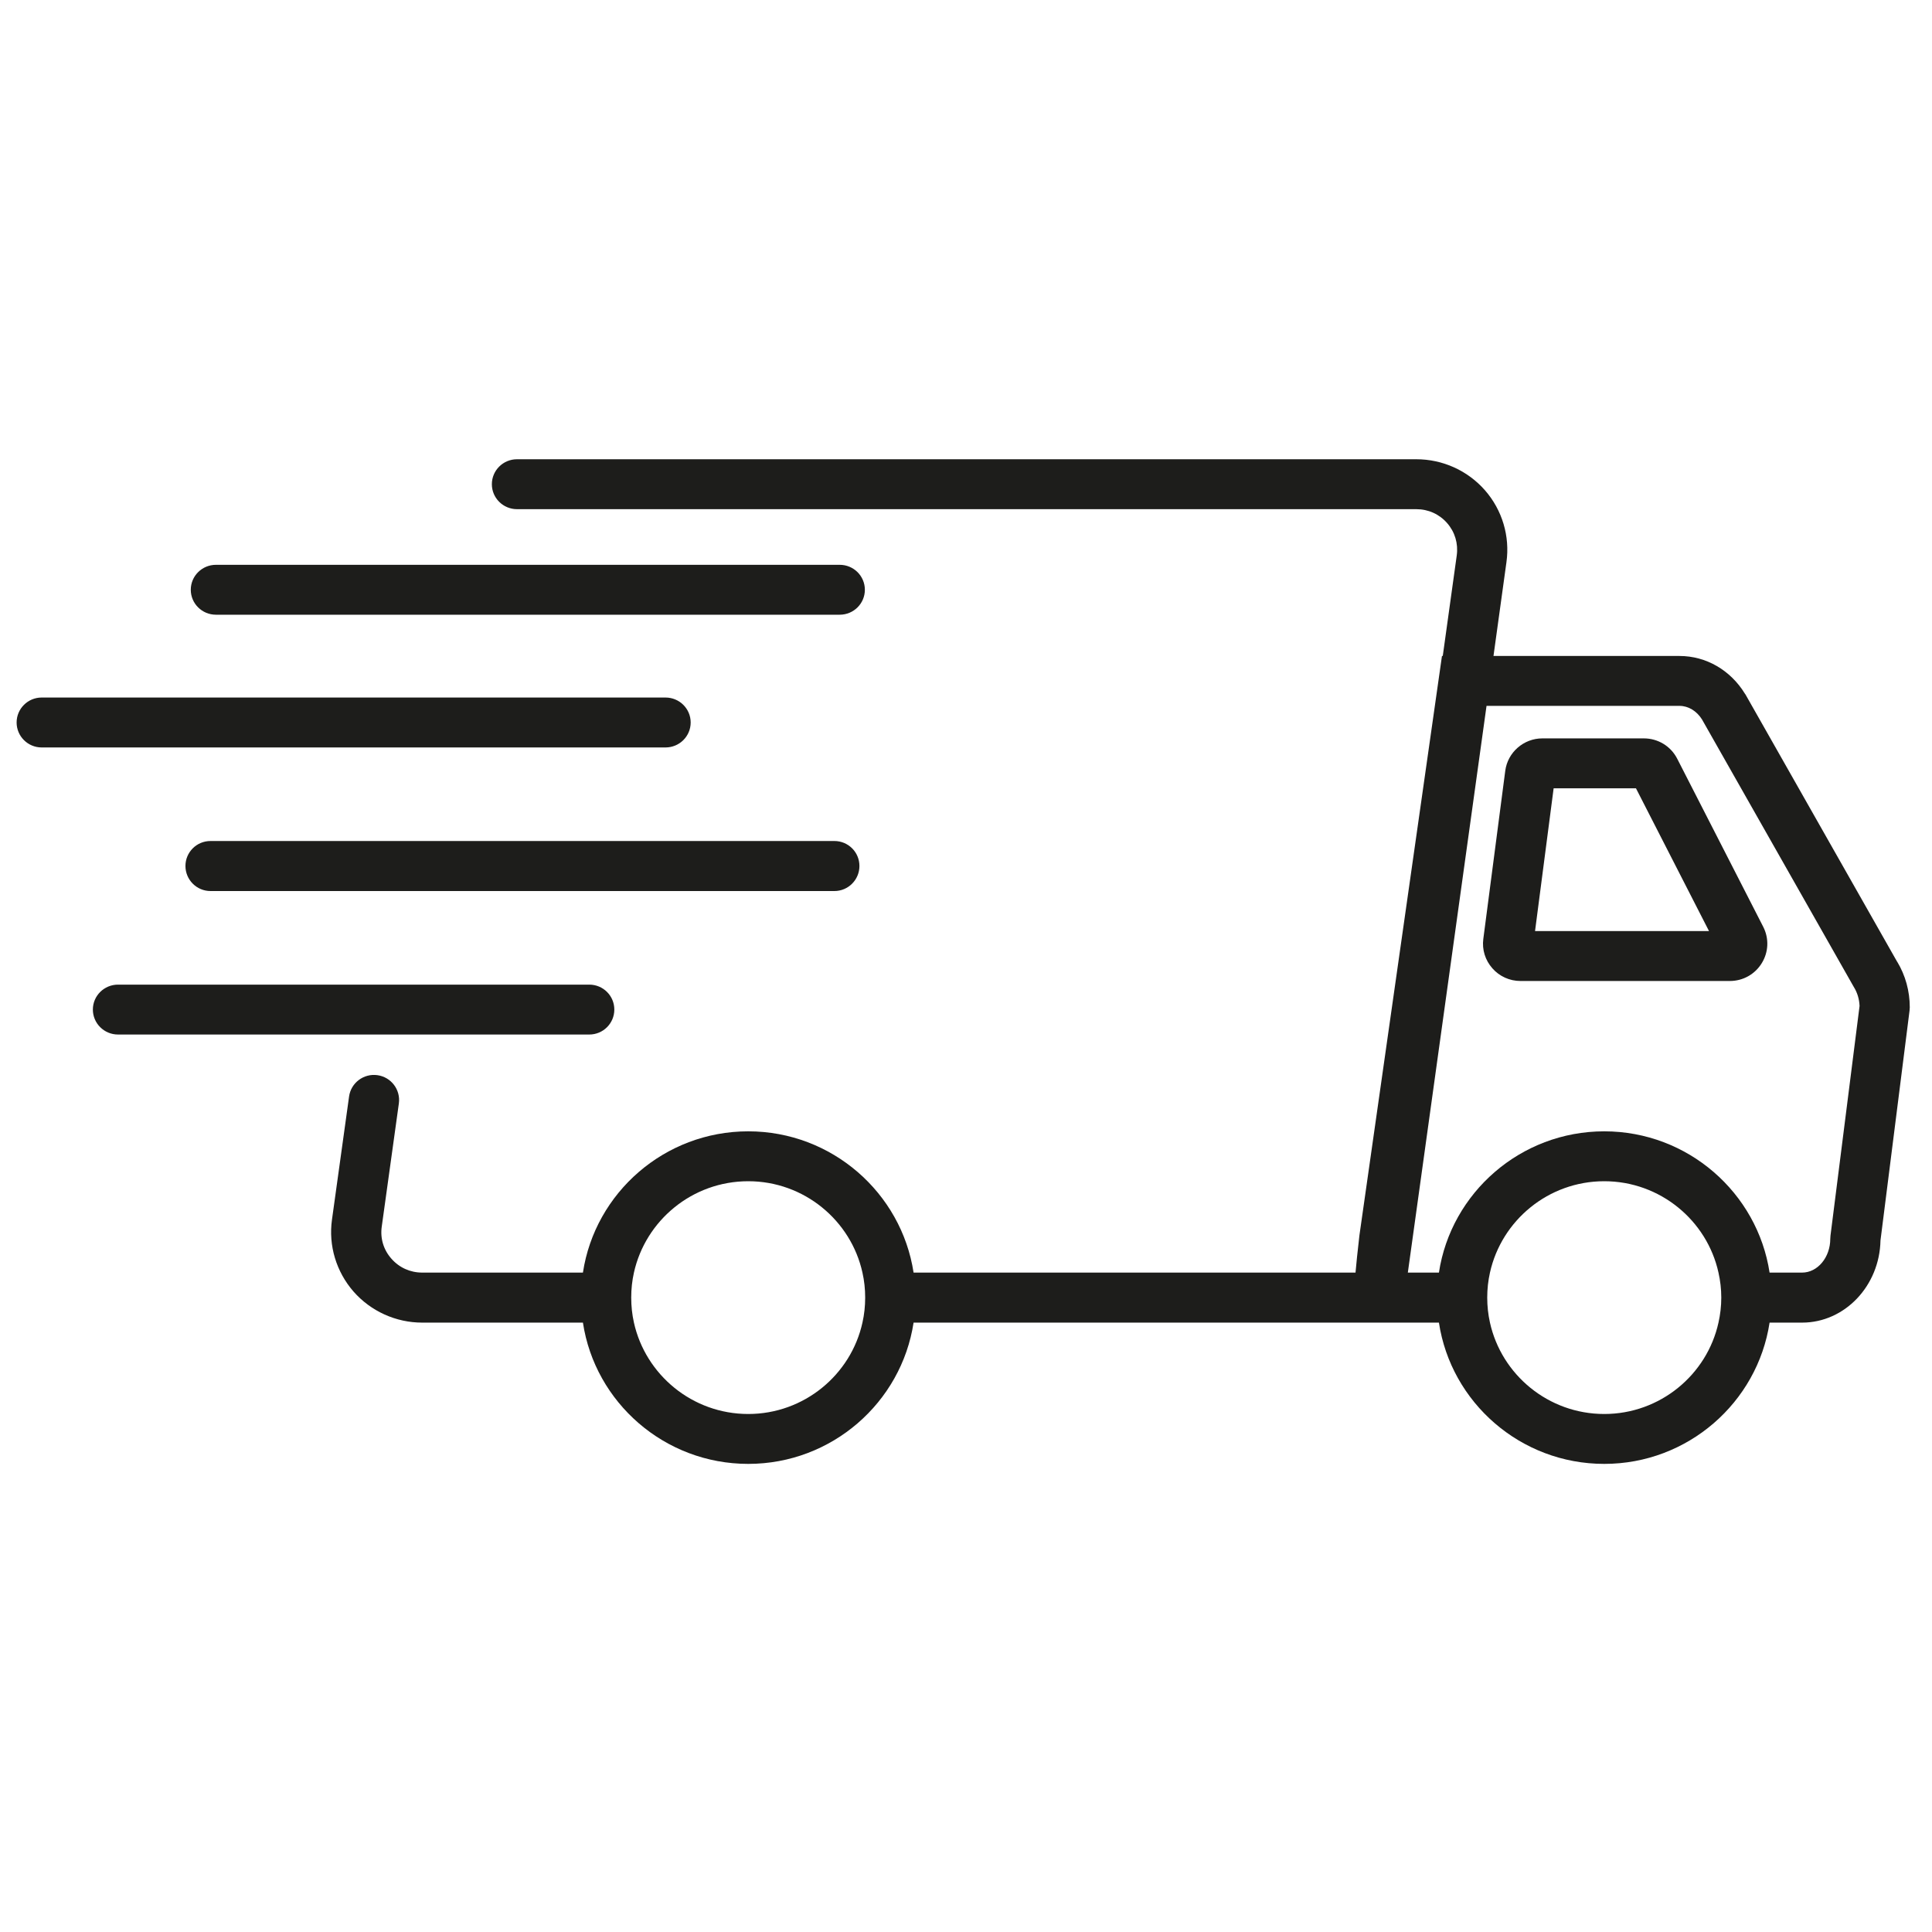
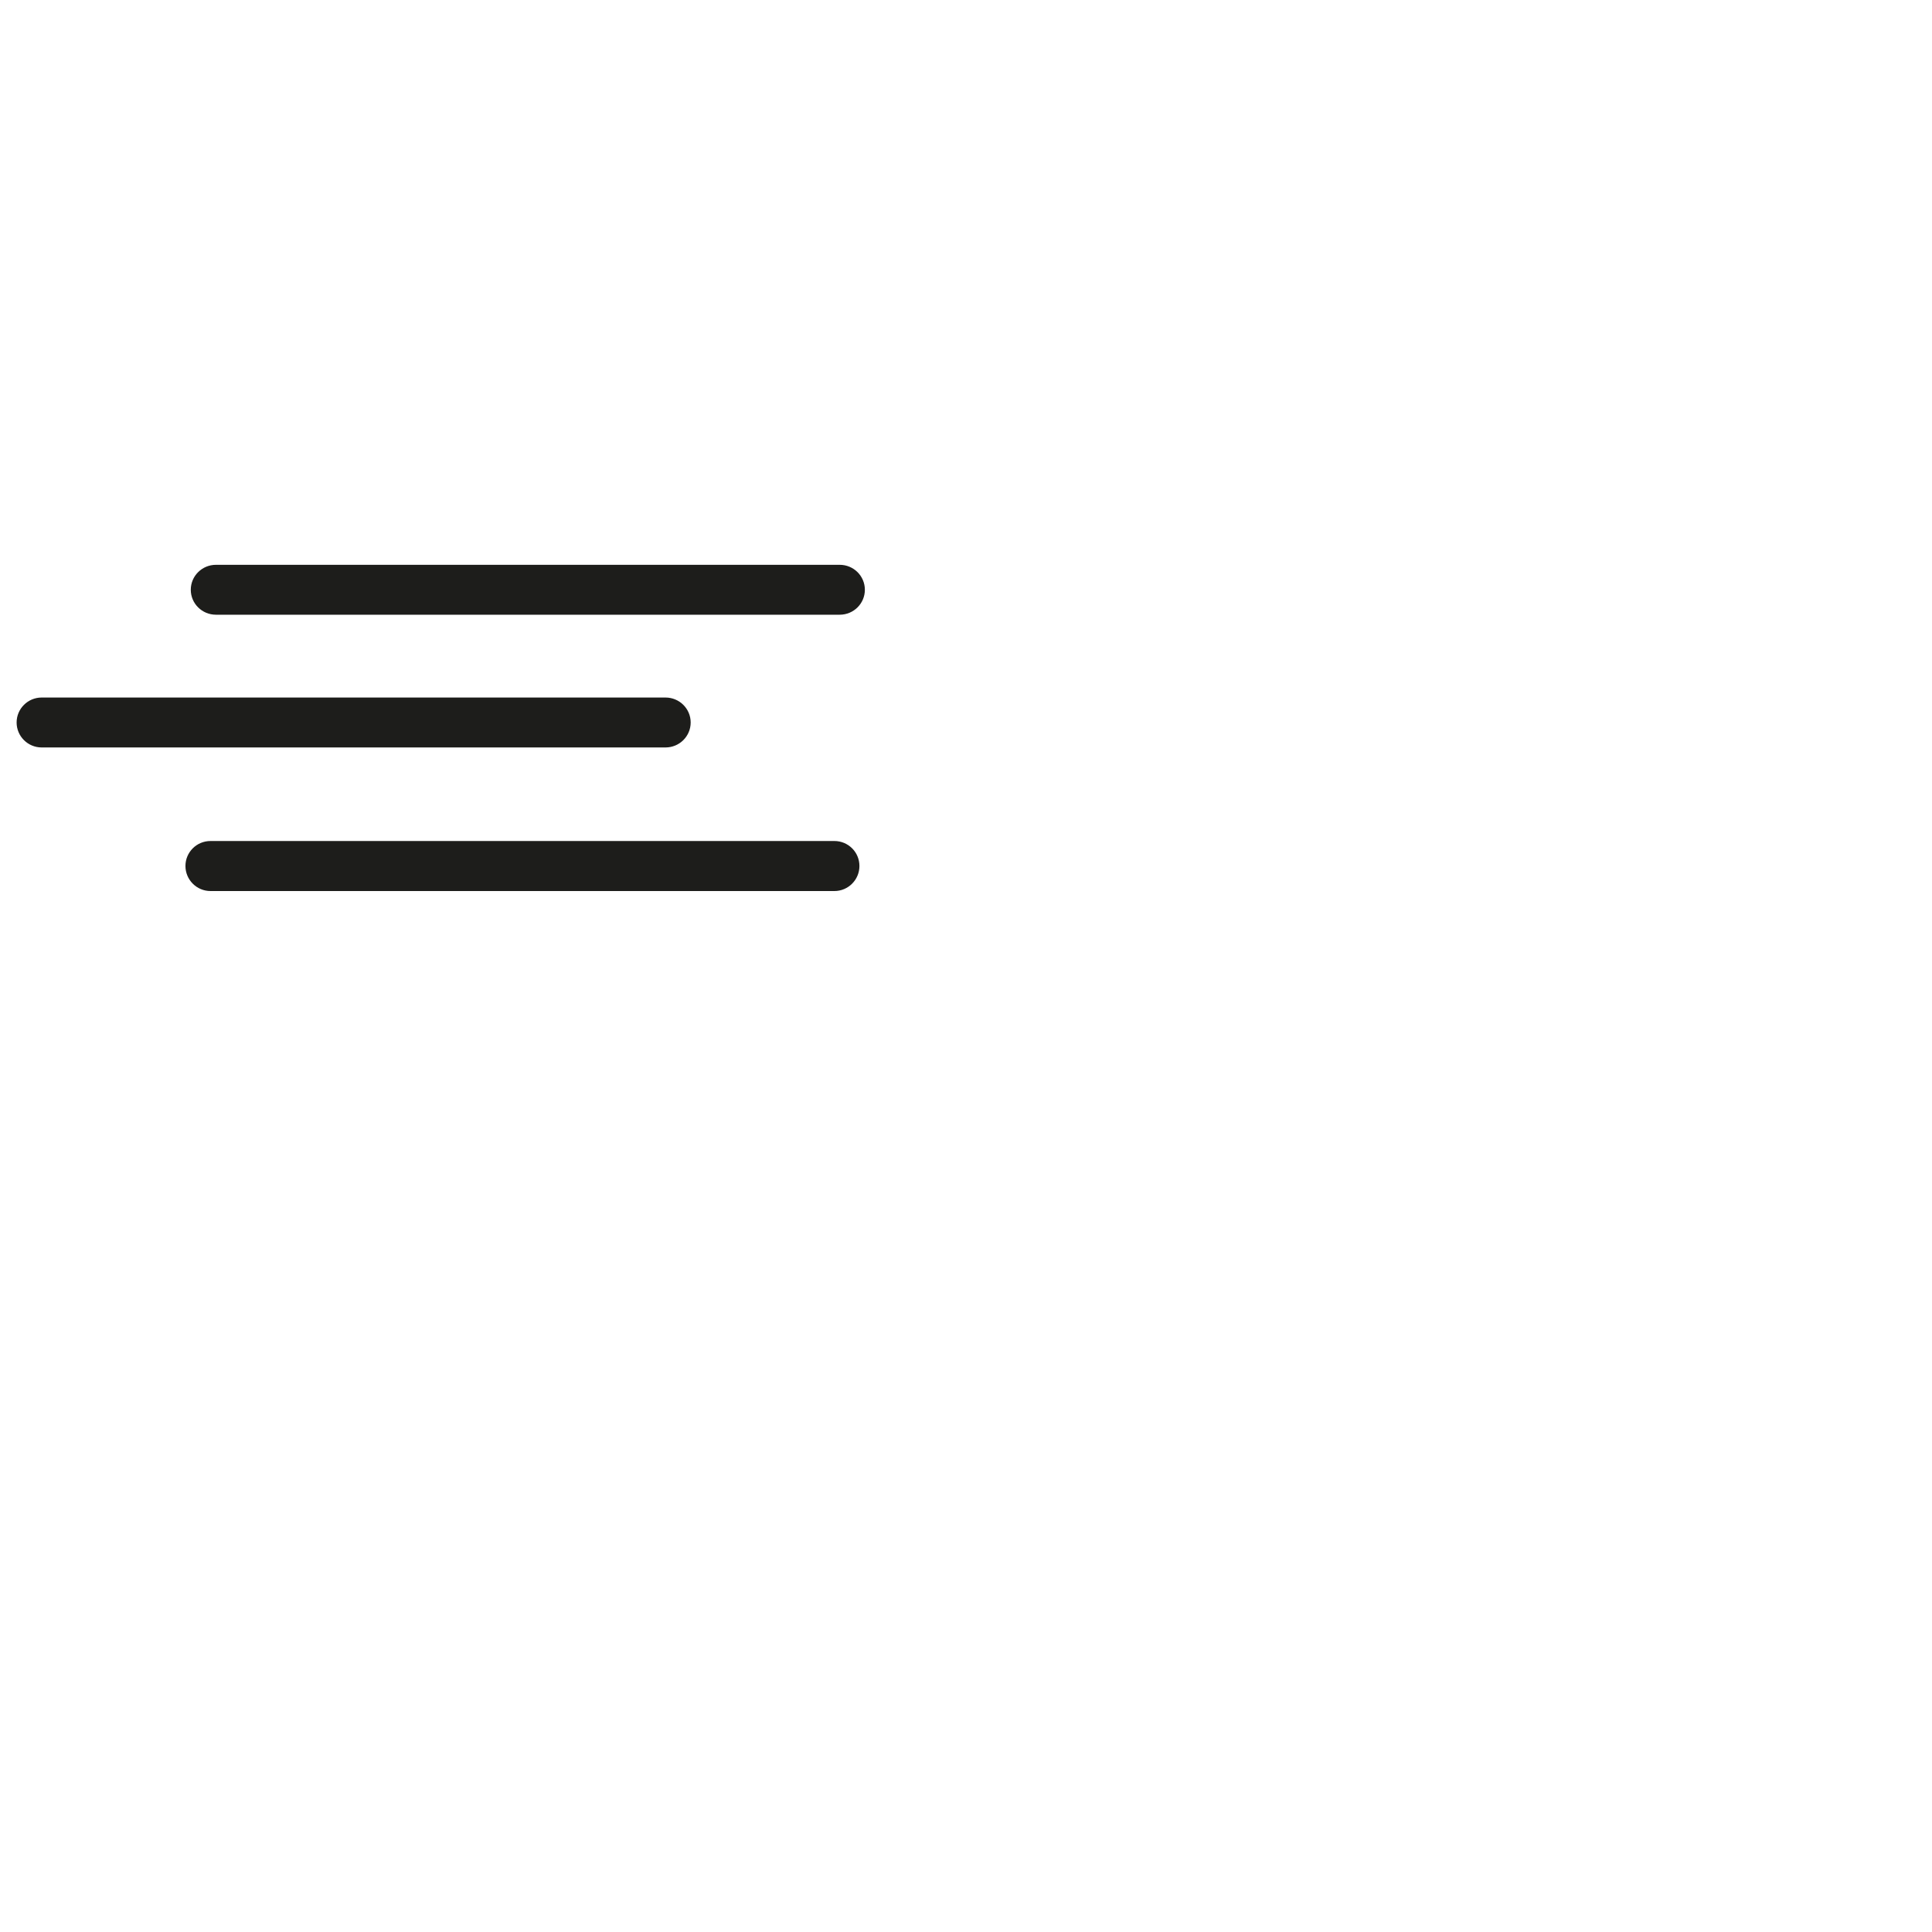
<svg xmlns="http://www.w3.org/2000/svg" version="1.0" preserveAspectRatio="xMidYMid meet" height="100" viewBox="0 0 75 75" zoomAndPan="magnify" width="100">
  <defs>
    <clipPath id="2835b608d5">
      <path clip-rule="nonzero" d="M 12 17.824 L 74.141 17.824 L 74.141 56.824 L 12 56.824 Z M 12 17.824" />
    </clipPath>
    <clipPath id="4cbe8e5609">
      <path clip-rule="nonzero" d="M 0.641 27 L 27 27 L 27 30 L 0.641 30 Z M 0.641 27" />
    </clipPath>
  </defs>
  <g clip-path="url(#2835b608d5)">
-     <path fill-rule="nonzero" fill-opacity="1" d="M 73.645 37.332 L 67.758 26.957 L 67.738 26.93 C 67.176 26.012 66.227 25.465 65.199 25.465 L 57.977 25.465 L 58.48 21.824 C 58.621 20.816 58.316 19.797 57.645 19.031 C 56.973 18.266 56.004 17.828 54.98 17.828 L 20.07 17.828 C 19.531 17.828 19.094 18.262 19.094 18.797 C 19.094 19.332 19.531 19.766 20.07 19.766 L 54.98 19.766 C 55.445 19.766 55.871 19.957 56.176 20.305 C 56.48 20.652 56.613 21.098 56.551 21.559 L 56.008 25.465 L 55.977 25.465 L 52.773 47.953 L 52.77 47.98 C 52.699 48.59 52.652 49.051 52.621 49.402 L 35.465 49.402 C 34.992 46.305 32.293 43.918 29.047 43.918 C 25.797 43.918 23.098 46.305 22.629 49.402 L 16.391 49.402 C 15.926 49.402 15.5 49.211 15.195 48.863 C 14.887 48.516 14.754 48.07 14.82 47.613 L 15.484 42.832 C 15.555 42.301 15.184 41.812 14.652 41.738 C 14.117 41.664 13.625 42.035 13.551 42.566 L 12.887 47.348 C 12.746 48.355 13.055 49.371 13.723 50.137 C 14.395 50.902 15.367 51.344 16.391 51.344 L 22.629 51.344 C 23.098 54.445 25.797 56.828 29.047 56.828 C 32.293 56.828 34.992 54.445 35.465 51.344 L 55.859 51.344 C 56.328 54.445 59.027 56.828 62.277 56.828 C 65.523 56.828 68.223 54.445 68.695 51.344 L 69.957 51.344 C 71.613 51.344 72.965 49.918 73 48.156 L 74.129 39.227 L 74.137 39.105 C 74.137 38.473 73.969 37.863 73.648 37.332 Z M 33.586 50.371 C 33.586 50.707 33.551 51.031 33.48 51.344 C 33.035 53.367 31.215 54.891 29.047 54.891 C 26.875 54.891 25.059 53.367 24.609 51.344 C 24.539 51.031 24.504 50.707 24.504 50.371 C 24.504 50.039 24.539 49.715 24.609 49.402 C 25.059 47.379 26.875 45.855 29.047 45.855 C 31.215 45.855 33.035 47.379 33.48 49.402 C 33.551 49.715 33.586 50.039 33.586 50.371 Z M 66.82 50.371 C 66.82 50.707 66.781 51.031 66.711 51.344 C 66.266 53.367 64.445 54.891 62.277 54.891 C 60.105 54.891 58.289 53.367 57.84 51.344 C 57.77 51.031 57.734 50.707 57.734 50.371 C 57.734 50.039 57.77 49.715 57.84 49.402 C 58.289 47.379 60.105 45.855 62.277 45.855 C 64.445 45.855 66.266 47.379 66.711 49.402 C 66.781 49.715 66.82 50.039 66.82 50.371 Z M 71.059 47.969 L 71.051 48.09 C 71.051 48.812 70.559 49.402 69.957 49.402 L 68.695 49.402 C 68.223 46.305 65.523 43.918 62.277 43.918 C 59.027 43.918 56.328 46.305 55.859 49.402 L 54.652 49.402 L 57.707 27.402 L 65.199 27.402 C 65.539 27.402 65.863 27.598 66.07 27.926 L 71.957 38.301 L 71.973 38.328 C 72.105 38.543 72.176 38.789 72.188 39.051 Z M 71.059 47.969" fill="#1d1d1b" />
-   </g>
-   <path fill-rule="nonzero" fill-opacity="1" d="M 65.109 29.453 C 64.859 28.965 64.363 28.664 63.812 28.664 L 59.875 28.664 C 59.148 28.664 58.527 29.207 58.434 29.922 L 57.582 36.449 C 57.527 36.863 57.656 37.277 57.934 37.59 C 58.207 37.902 58.605 38.082 59.023 38.082 L 67.152 38.082 C 67.66 38.082 68.125 37.824 68.391 37.391 C 68.656 36.961 68.68 36.434 68.449 35.98 Z M 59.59 36.145 L 60.312 30.602 L 63.508 30.602 L 66.344 36.145 Z M 59.59 36.145" fill="#1d1d1b" />
+     </g>
  <g clip-path="url(#4cbe8e5609)">
    <path fill-rule="nonzero" fill-opacity="1" d="M 26.812 28.047 C 26.812 27.512 26.375 27.078 25.836 27.078 L 1.617 27.078 C 1.082 27.078 0.645 27.512 0.645 28.047 C 0.645 28.582 1.082 29.016 1.617 29.016 L 25.836 29.016 C 26.375 29.016 26.812 28.582 26.812 28.047 Z M 26.812 28.047" fill="#1d1d1b" />
  </g>
  <path fill-rule="nonzero" fill-opacity="1" d="M 32.391 32.648 L 8.172 32.648 C 7.633 32.648 7.199 33.082 7.199 33.617 C 7.199 34.152 7.633 34.59 8.172 34.59 L 32.391 34.59 C 32.93 34.59 33.363 34.152 33.363 33.617 C 33.363 33.082 32.93 32.648 32.391 32.648 Z M 32.391 32.648" fill="#1d1d1b" />
-   <path fill-rule="nonzero" fill-opacity="1" d="M 23.848 39.191 C 23.848 38.656 23.414 38.223 22.875 38.223 L 4.582 38.223 C 4.043 38.223 3.605 38.656 3.605 39.191 C 3.605 39.727 4.043 40.16 4.582 40.16 L 22.875 40.16 C 23.414 40.16 23.848 39.727 23.848 39.191 Z M 23.848 39.191" fill="#1d1d1b" />
  <path fill-rule="nonzero" fill-opacity="1" d="M 8.383 23.863 L 32.598 23.863 C 33.137 23.863 33.574 23.43 33.574 22.895 C 33.574 22.359 33.137 21.926 32.598 21.926 L 8.383 21.926 C 7.844 21.926 7.406 22.359 7.406 22.895 C 7.406 23.43 7.844 23.863 8.383 23.863 Z M 8.383 23.863" fill="#1d1d1b" />
</svg>